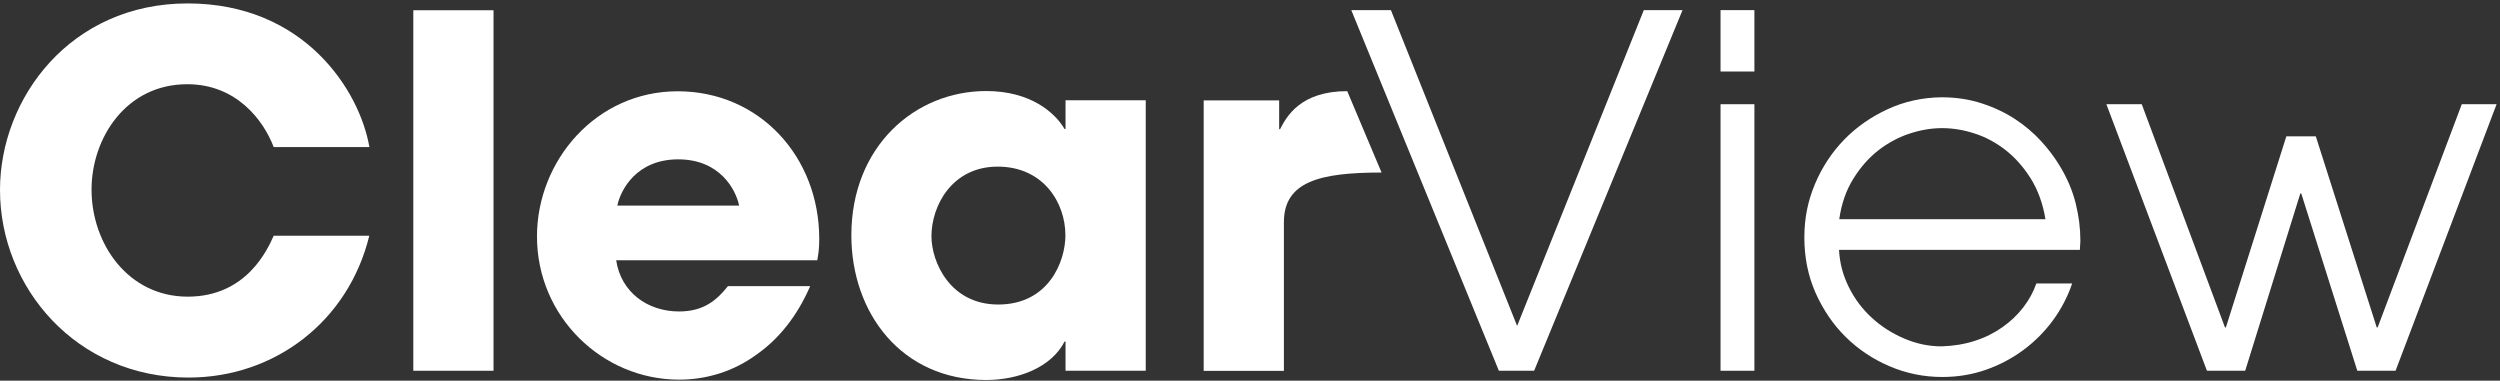
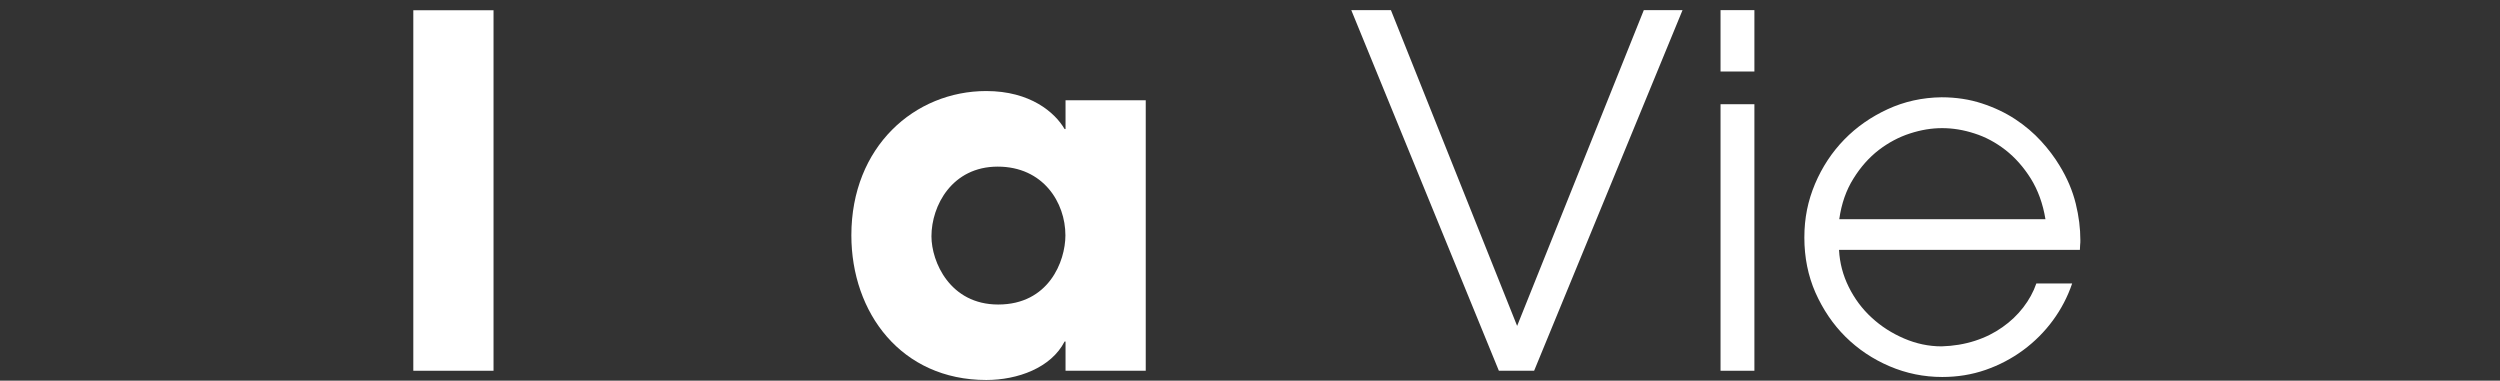
<svg xmlns="http://www.w3.org/2000/svg" width="243" height="37" viewBox="0 0 243 37" fill="none">
  <rect x="0" y="0" width="243" height="37" fill="#333333" stroke="none" />
-   <path d="M35.894 22.915C33.872 31.206 26.738 36.699 18.324 36.699C7.426 36.699 0 27.936 0 18.466C0 9.523 6.864 0.333 18.234 0.333C29.603 0.333 34.962 8.815 35.906 14.298H26.603C25.615 11.691 22.986 8.186 18.2 8.186C12.234 8.186 8.898 13.444 8.898 18.421C8.898 23.724 12.47 28.835 18.245 28.835C24.02 28.835 26.042 24.15 26.603 22.915H35.906H35.894Z" fill="white" />
  <path d="M40.174 0.996H47.971V36.037H40.174V0.996Z" fill="white" />
-   <path d="M78.754 27.802C77.484 30.745 75.653 33.015 73.44 34.532C71.283 36.093 68.688 36.902 66.014 36.902C58.543 36.902 52.195 30.79 52.195 22.982C52.195 15.635 57.925 8.872 65.868 8.872C73.811 8.872 79.63 15.219 79.63 23.218C79.63 24.263 79.54 24.69 79.439 25.297H59.891C60.363 28.42 62.947 30.274 66.003 30.274C68.395 30.274 69.665 29.184 70.755 27.813H78.743L78.754 27.802ZM71.844 19.983C71.519 18.421 69.968 15.489 65.924 15.489C61.88 15.489 60.329 18.432 60.003 19.983H71.844Z" fill="white" />
  <path d="M111.366 36.036H103.57V33.194H103.48C102.165 35.755 98.918 36.935 95.863 36.935C87.594 36.935 82.752 30.396 82.752 22.869C82.752 14.252 88.909 8.849 95.863 8.849C100.143 8.849 102.536 10.927 103.48 12.545H103.57V9.747H111.366V36.036ZM97.031 29.599C101.918 29.599 103.558 25.431 103.558 22.869C103.558 19.69 101.401 16.196 96.975 16.196C92.549 16.196 90.537 19.982 90.537 22.971C90.537 25.431 92.324 29.599 97.02 29.599H97.031Z" fill="white" />
-   <path d="M117.009 9.759H124.334V12.556H124.424C125.076 11.276 126.446 8.86 130.951 8.86L134.288 16.77C128.334 16.77 124.795 17.623 124.795 21.6V36.048H116.998V9.759H117.009Z" fill="white" />
  <path d="M131.344 0.985H135.197L147.465 31.678L159.778 0.985H163.542L149.117 36.037H145.69L131.344 0.985Z" fill="white" />
  <path d="M167.236 0.985H170.528V6.951H167.236V0.985ZM167.236 10.13H170.528V36.037H167.236V10.13Z" fill="white" />
  <path d="M178.753 24.297C178.821 25.566 179.135 26.757 179.697 27.892C180.259 29.026 181 30.026 181.921 30.869C182.843 31.723 183.899 32.397 185.078 32.902C186.258 33.408 187.471 33.666 188.718 33.666C189.875 33.633 190.954 33.453 191.965 33.127C192.976 32.801 193.864 32.352 194.639 31.801C195.425 31.251 196.099 30.61 196.661 29.88C197.223 29.15 197.65 28.375 197.931 27.555H201.413C200.975 28.847 200.346 30.049 199.537 31.15C198.728 32.251 197.762 33.217 196.65 34.037C195.538 34.857 194.313 35.497 192.987 35.958C191.65 36.419 190.257 36.643 188.786 36.643C186.999 36.643 185.292 36.295 183.663 35.599C182.034 34.902 180.607 33.947 179.382 32.734C178.158 31.52 177.192 30.082 176.461 28.442C175.742 26.802 175.383 25.016 175.383 23.095C175.383 21.173 175.731 19.522 176.416 17.882C177.113 16.241 178.057 14.803 179.259 13.568C180.461 12.332 181.876 11.354 183.483 10.613C185.089 9.871 186.842 9.478 188.718 9.456C190.134 9.456 191.437 9.658 192.639 10.051C193.841 10.444 194.931 10.961 195.886 11.59C196.841 12.22 197.683 12.938 198.402 13.725C199.121 14.511 199.717 15.309 200.189 16.095C200.941 17.32 201.458 18.556 201.762 19.791C202.065 21.016 202.211 22.207 202.211 23.342C202.211 23.499 202.211 23.656 202.188 23.814C202.177 23.971 202.166 24.128 202.166 24.285H178.764H178.776L178.753 24.297ZM198.818 21.308C198.571 19.791 198.088 18.477 197.391 17.354C196.684 16.23 195.863 15.309 194.931 14.579C193.987 13.848 192.987 13.309 191.92 12.972C190.853 12.624 189.808 12.455 188.774 12.455C187.741 12.455 186.73 12.624 185.651 12.972C184.573 13.32 183.562 13.86 182.618 14.579C181.674 15.309 180.854 16.23 180.157 17.354C179.45 18.477 178.989 19.791 178.776 21.308H198.841H198.818Z" fill="white" />
-   <path d="M204.751 10.13H208.178L216.267 31.824H216.357L222.232 13.253H225.097L231.018 31.824H231.108L239.286 10.13H242.668L232.849 36.037H229.13L223.682 18.803H223.592L218.233 36.037H214.514L204.74 10.13H204.751Z" fill="white" />
</svg>